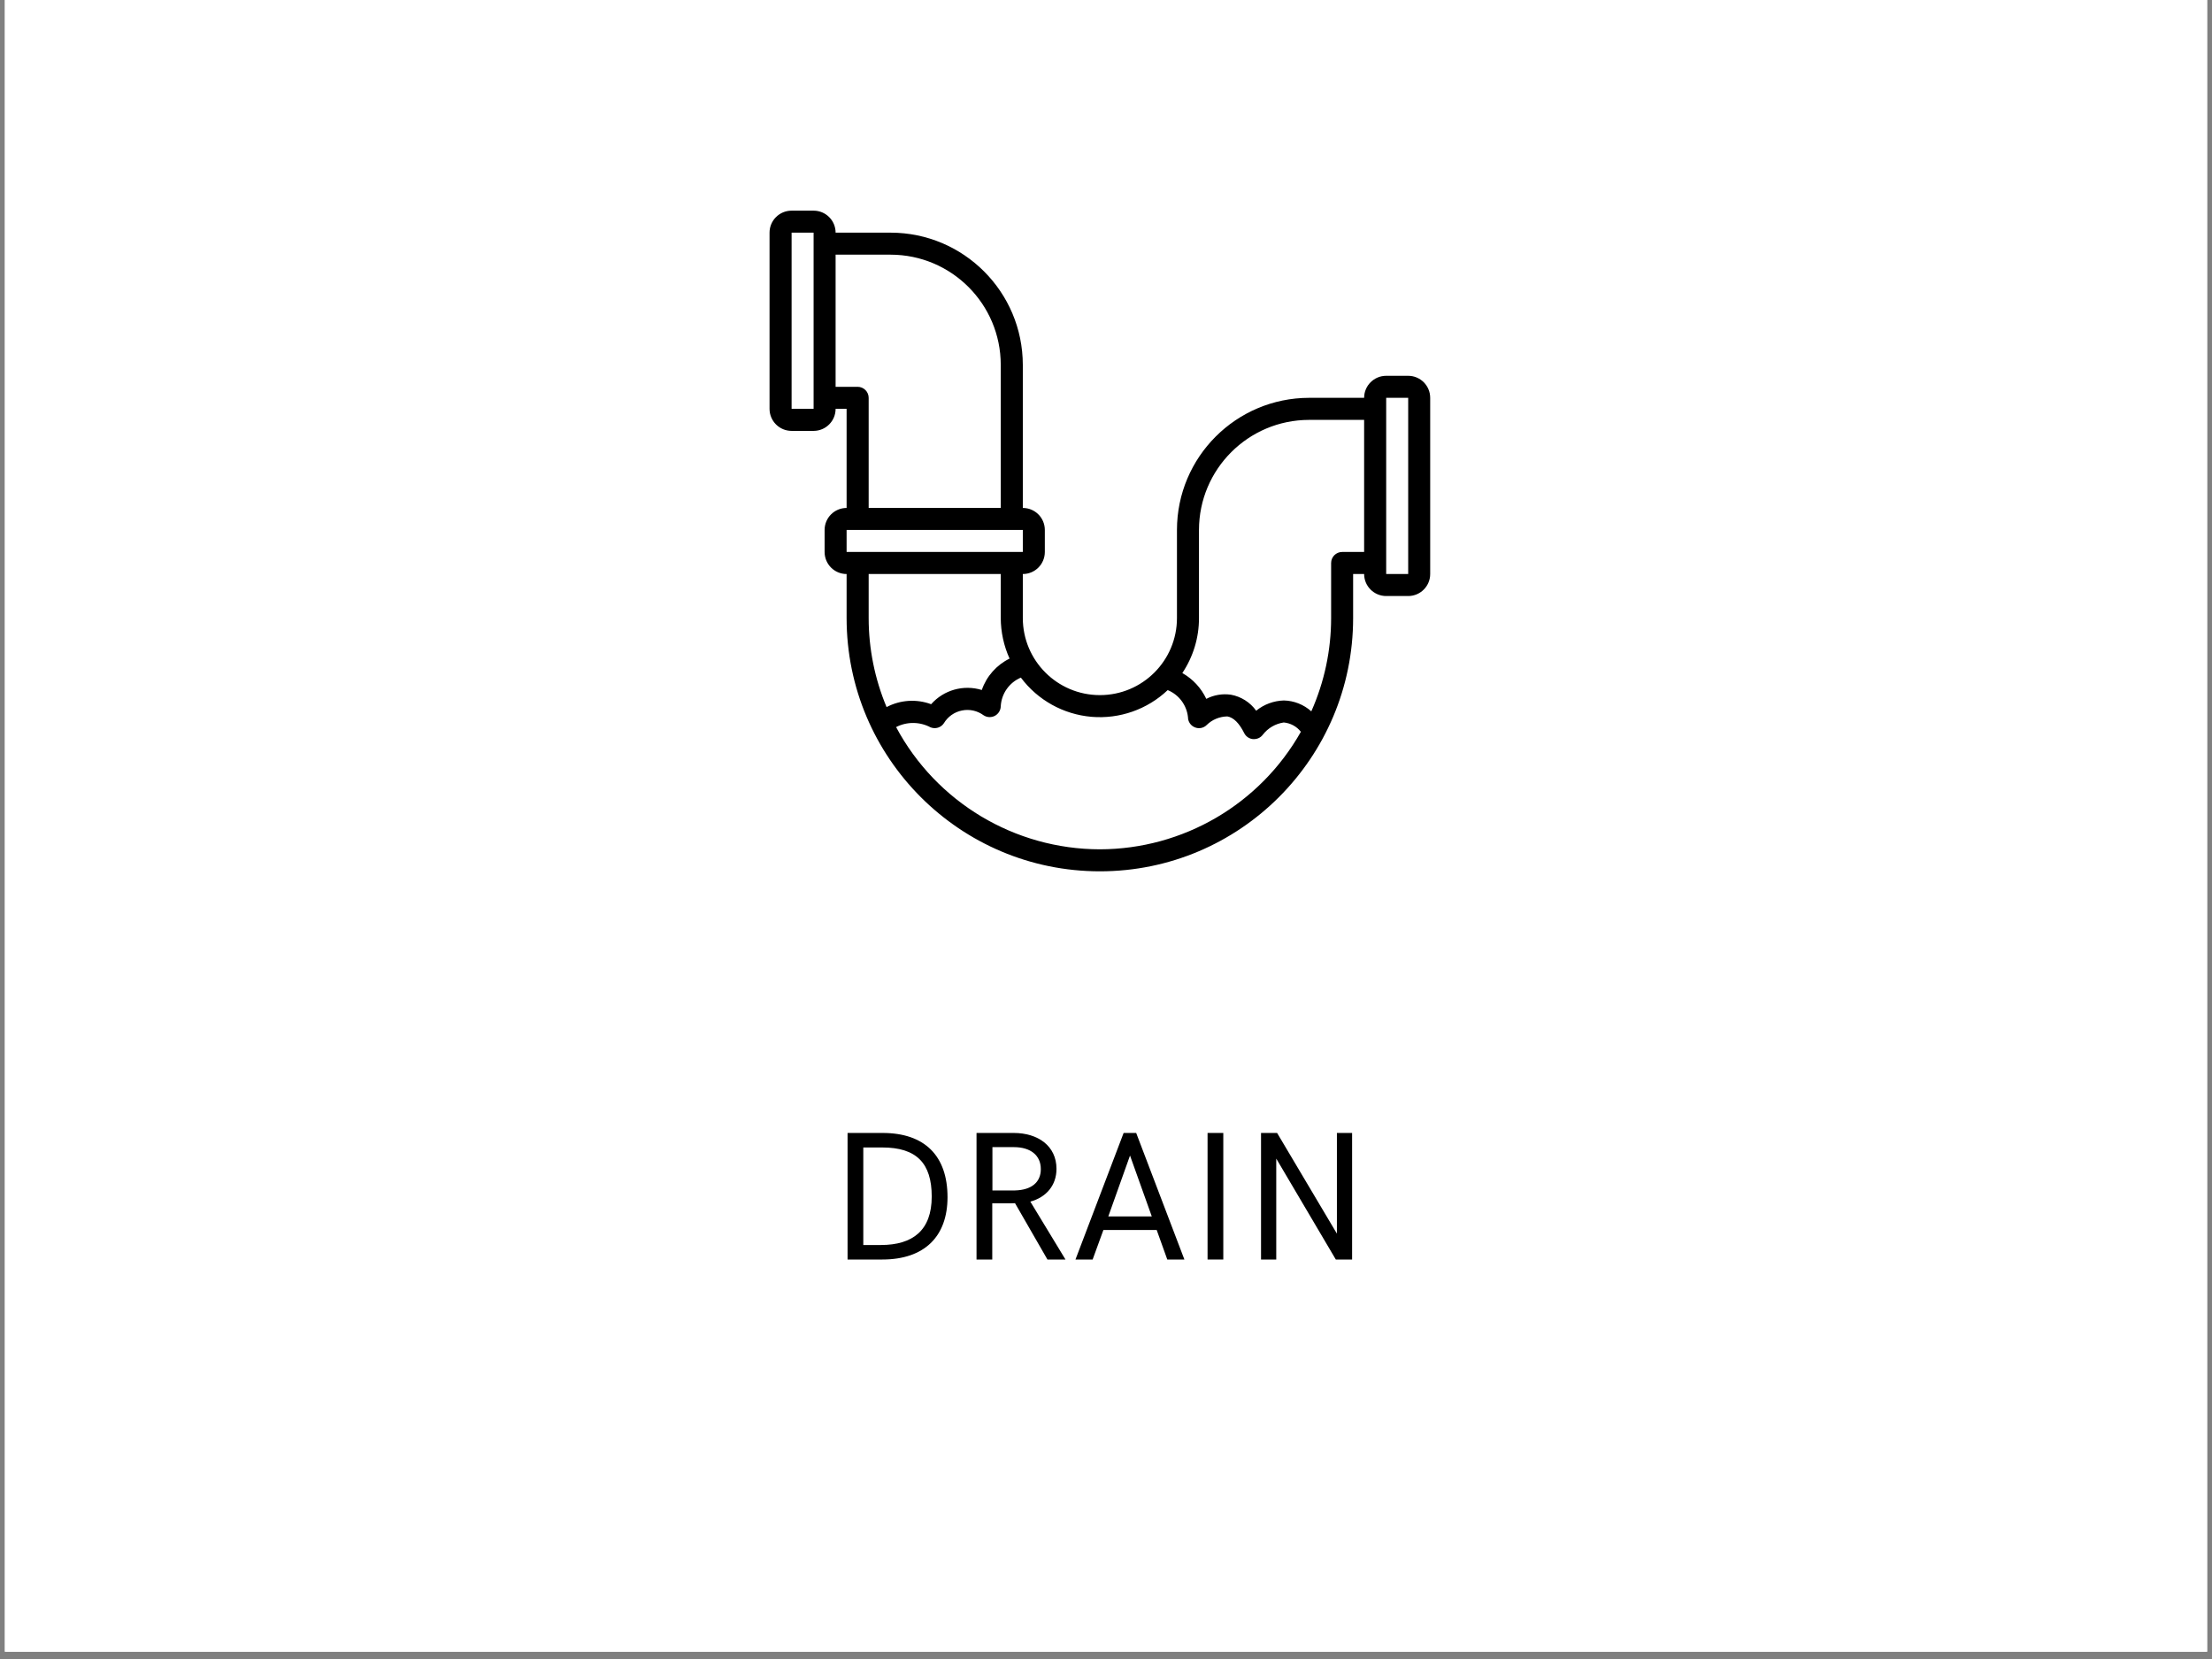
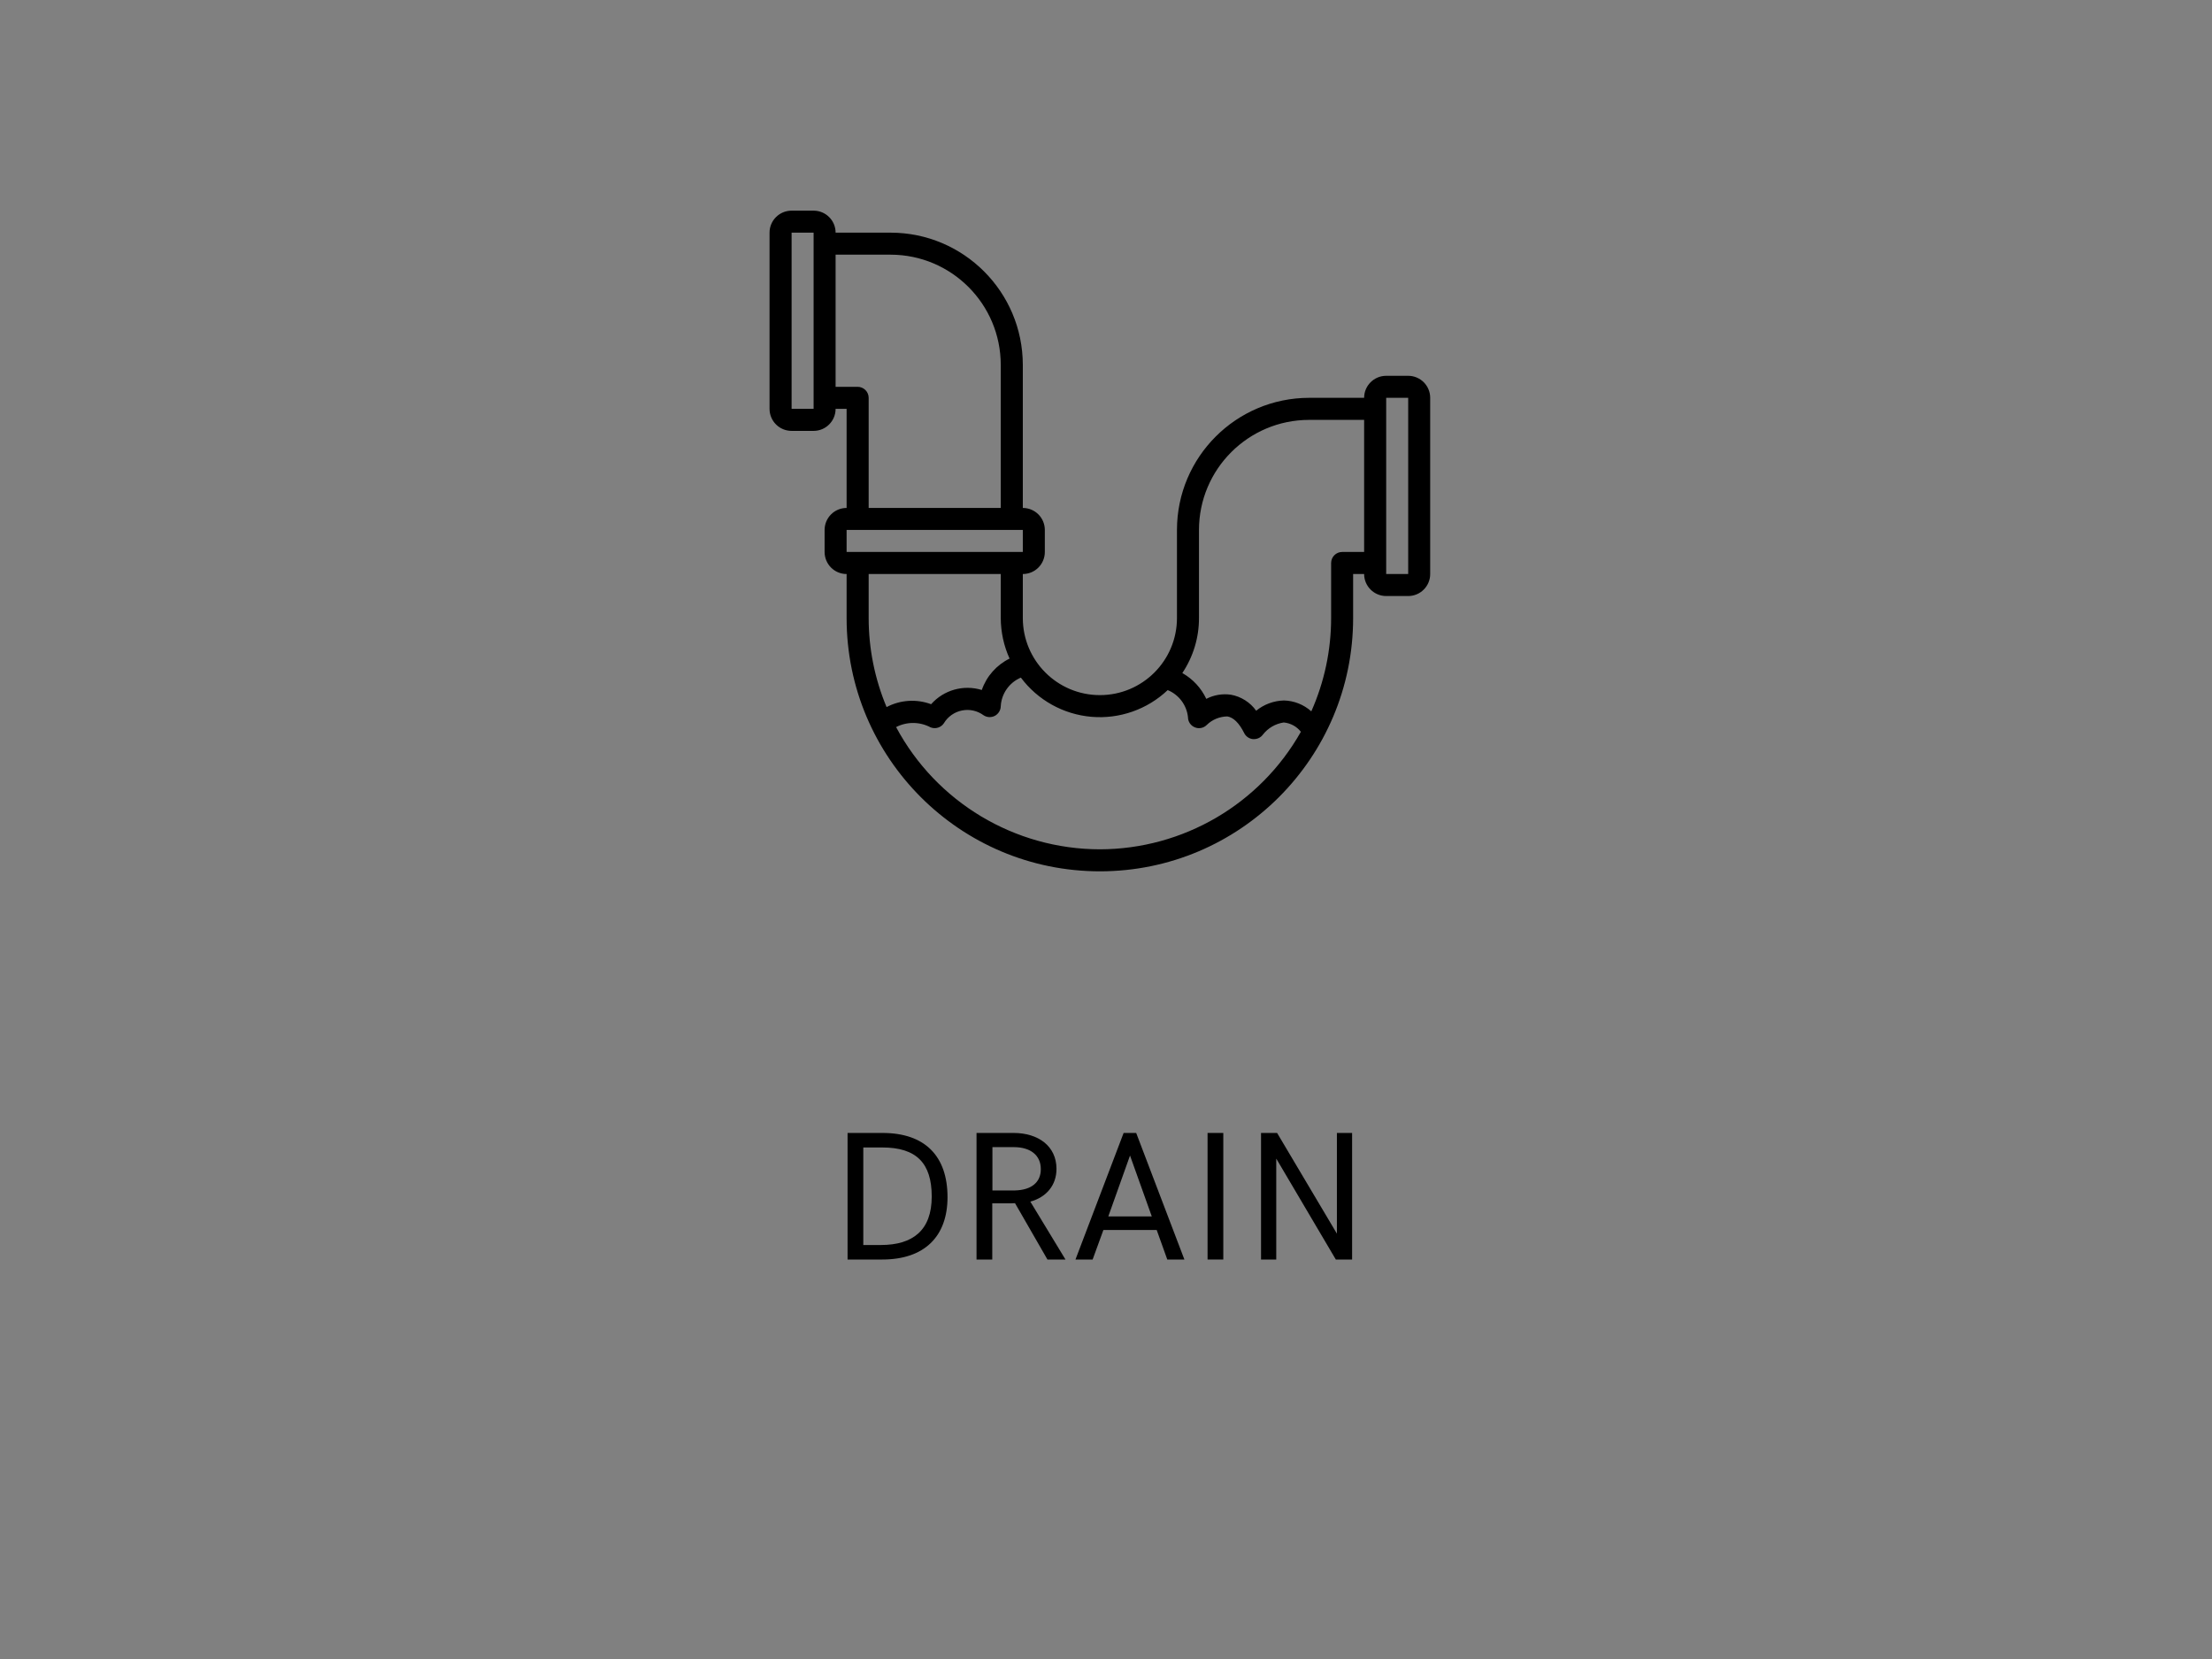
<svg xmlns="http://www.w3.org/2000/svg" width="200" zoomAndPan="magnify" viewBox="0 0 150 112.5" height="150" preserveAspectRatio="xMidYMid meet" version="1.0">
  <rect x="0" y="0" width="150" height="112.5" fill="#808080" stroke="none" />
  <defs>
    <g />
    <clipPath id="01f466cdf2">
-       <path d="M 0.332 0 L 149.668 0 L 149.668 112.004 L 0.332 112.004 Z M 0.332 0 " clip-rule="nonzero" />
-     </clipPath>
+       </clipPath>
    <clipPath id="af2502c44c">
      <path d="M 52.184 14.285 L 96.984 14.285 L 96.984 59.086 L 52.184 59.086 Z M 52.184 14.285 " clip-rule="nonzero" />
    </clipPath>
  </defs>
  <g clip-path="url(#01f466cdf2)">
    <path fill="#ffffff" d="M 0.332 0 L 149.668 0 L 149.668 112.004 L 0.332 112.004 Z M 0.332 0 " fill-opacity="1" fill-rule="nonzero" />
    <path fill="#ffffff" d="M 0.332 0 L 149.668 0 L 149.668 112.004 L 0.332 112.004 Z M 0.332 0 " fill-opacity="1" fill-rule="nonzero" />
  </g>
  <g clip-path="url(#af2502c44c)">
    <path fill="#000000" d="M 95.492 25.484 L 94 25.484 C 93.176 25.484 92.504 26.152 92.504 26.977 L 88.773 26.977 C 83.824 26.984 79.816 30.992 79.812 35.938 L 79.812 41.91 C 79.812 44.797 77.473 47.137 74.586 47.137 C 71.699 47.137 69.359 44.797 69.359 41.91 L 69.359 38.926 C 70.184 38.926 70.852 38.258 70.852 37.43 L 70.852 35.938 C 70.852 35.113 70.184 34.445 69.359 34.445 L 69.359 24.738 C 69.352 19.793 65.344 15.781 60.398 15.777 L 56.664 15.777 C 56.664 14.953 55.996 14.285 55.172 14.285 L 53.68 14.285 C 52.852 14.285 52.184 14.953 52.184 15.777 L 52.184 27.723 C 52.184 28.551 52.852 29.219 53.68 29.219 L 55.172 29.219 C 55.996 29.219 56.664 28.551 56.664 27.723 L 57.41 27.723 L 57.41 34.445 C 56.586 34.445 55.918 35.113 55.918 35.938 L 55.918 37.43 C 55.918 38.258 56.586 38.926 57.41 38.926 L 57.41 41.91 C 57.41 51.395 65.102 59.086 74.586 59.086 C 84.07 59.086 91.758 51.395 91.758 41.91 L 91.758 38.926 L 92.504 38.926 C 92.504 39.75 93.176 40.418 94 40.418 L 95.492 40.418 C 96.316 40.418 96.984 39.75 96.984 38.926 L 96.984 26.977 C 96.984 26.152 96.316 25.484 95.492 25.484 Z M 55.172 27.723 L 53.68 27.723 L 53.68 15.777 L 55.172 15.777 Z M 58.156 26.23 L 56.664 26.23 L 56.664 17.27 L 60.398 17.27 C 64.52 17.277 67.859 20.617 67.863 24.738 L 67.863 34.445 L 58.906 34.445 L 58.906 26.977 C 58.906 26.566 58.57 26.23 58.156 26.23 Z M 57.41 35.938 L 69.359 35.938 L 69.359 37.43 L 57.41 37.43 Z M 58.906 38.926 L 67.863 38.926 L 67.863 41.91 C 67.867 42.859 68.07 43.797 68.461 44.66 C 67.578 45.094 66.898 45.859 66.578 46.789 C 65.34 46.41 64 46.785 63.141 47.754 C 62.152 47.387 61.055 47.457 60.121 47.949 C 59.32 46.039 58.906 43.984 58.906 41.91 Z M 74.586 57.594 C 68.805 57.586 63.492 54.402 60.766 49.305 C 61.5 48.926 62.375 48.934 63.105 49.324 C 63.434 49.453 63.809 49.34 64.004 49.047 C 64.273 48.598 64.719 48.281 65.234 48.18 C 65.746 48.074 66.281 48.195 66.699 48.504 C 66.93 48.656 67.219 48.668 67.461 48.543 C 67.703 48.414 67.859 48.164 67.863 47.891 C 67.91 47.039 68.438 46.285 69.227 45.949 C 70.371 47.48 72.113 48.445 74.016 48.609 C 75.918 48.77 77.801 48.109 79.184 46.797 C 79.945 47.109 80.473 47.816 80.559 48.633 C 80.559 48.934 80.742 49.207 81.02 49.32 C 81.297 49.438 81.621 49.375 81.832 49.16 C 82.207 48.793 82.707 48.59 83.23 48.582 C 83.645 48.652 84.031 49.031 84.371 49.711 C 84.484 49.941 84.711 50.098 84.969 50.121 L 85.035 50.121 C 85.27 50.121 85.492 50.012 85.633 49.824 C 85.98 49.371 86.492 49.074 87.055 48.992 C 87.512 49.035 87.934 49.262 88.215 49.625 C 85.438 54.543 80.23 57.582 74.586 57.594 Z M 91.012 37.43 C 90.602 37.43 90.266 37.766 90.266 38.18 L 90.266 41.91 C 90.266 44.09 89.809 46.246 88.922 48.238 C 88.41 47.777 87.75 47.516 87.062 47.5 C 86.375 47.52 85.715 47.762 85.184 48.195 C 84.777 47.625 84.16 47.234 83.469 47.109 C 82.898 47.027 82.312 47.125 81.801 47.391 C 81.453 46.652 80.887 46.043 80.176 45.641 C 80.914 44.535 81.309 43.238 81.305 41.91 L 81.305 35.938 C 81.309 31.816 84.648 28.477 88.773 28.473 L 92.504 28.473 L 92.504 37.43 Z M 95.492 38.926 L 94 38.926 L 94 26.977 L 95.492 26.977 Z M 95.492 38.926 " fill-opacity="1" fill-rule="nonzero" />
  </g>
  <g fill="#000000" fill-opacity="1">
    <g transform="translate(56.198, 85.41)">
      <g>
        <path d="M 1.277 0 L 3.637 0 C 6.477 0 8.055 -1.551 8.055 -4.227 C 8.055 -7.023 6.516 -8.582 3.652 -8.582 L 1.277 -8.582 Z M 2.344 -0.984 L 2.344 -7.598 L 3.633 -7.598 C 5.941 -7.598 6.984 -6.543 6.984 -4.27 C 6.984 -1.969 5.691 -0.984 3.535 -0.984 Z M 2.344 -0.984 " />
      </g>
    </g>
  </g>
  <g fill="#000000" fill-opacity="1">
    <g transform="translate(64.943, 85.41)">
      <g>
        <path d="M 1.277 0 L 2.344 0 L 2.344 -3.809 L 3.34 -3.809 C 3.523 -3.809 3.719 -3.809 3.887 -3.82 L 6.086 0 L 7.309 0 L 4.926 -3.926 C 5.988 -4.215 6.699 -5.012 6.699 -6.148 C 6.699 -7.703 5.441 -8.582 3.801 -8.582 L 1.277 -8.582 Z M 2.355 -4.684 L 2.355 -7.621 L 3.809 -7.621 C 4.945 -7.621 5.637 -7.062 5.637 -6.129 C 5.637 -5.234 5 -4.715 3.895 -4.684 Z M 2.355 -4.684 " />
      </g>
    </g>
  </g>
  <g fill="#000000" fill-opacity="1">
    <g transform="translate(72.625, 85.41)">
      <g>
        <path d="M 0.305 0 L 1.469 0 L 2.199 -2.004 L 5.812 -2.004 L 6.531 0 L 7.691 0 L 4.422 -8.582 L 3.57 -8.582 Z M 2.531 -2.922 L 4.004 -7.051 L 5.48 -2.922 Z M 2.531 -2.922 " />
      </g>
    </g>
  </g>
  <g fill="#000000" fill-opacity="1">
    <g transform="translate(80.61, 85.41)">
      <g>
        <path d="M 1.277 0 L 2.344 0 L 2.344 -8.582 L 1.277 -8.582 Z M 1.277 0 " />
      </g>
    </g>
  </g>
  <g fill="#000000" fill-opacity="1">
    <g transform="translate(84.236, 85.41)">
      <g>
        <path d="M 6.422 -8.582 L 6.422 -1.754 L 2.367 -8.582 L 1.277 -8.582 L 1.277 0 L 2.309 0 L 2.309 -6.844 L 6.348 0 L 7.453 0 L 7.453 -8.582 Z M 6.422 -8.582 " />
      </g>
    </g>
  </g>
</svg>